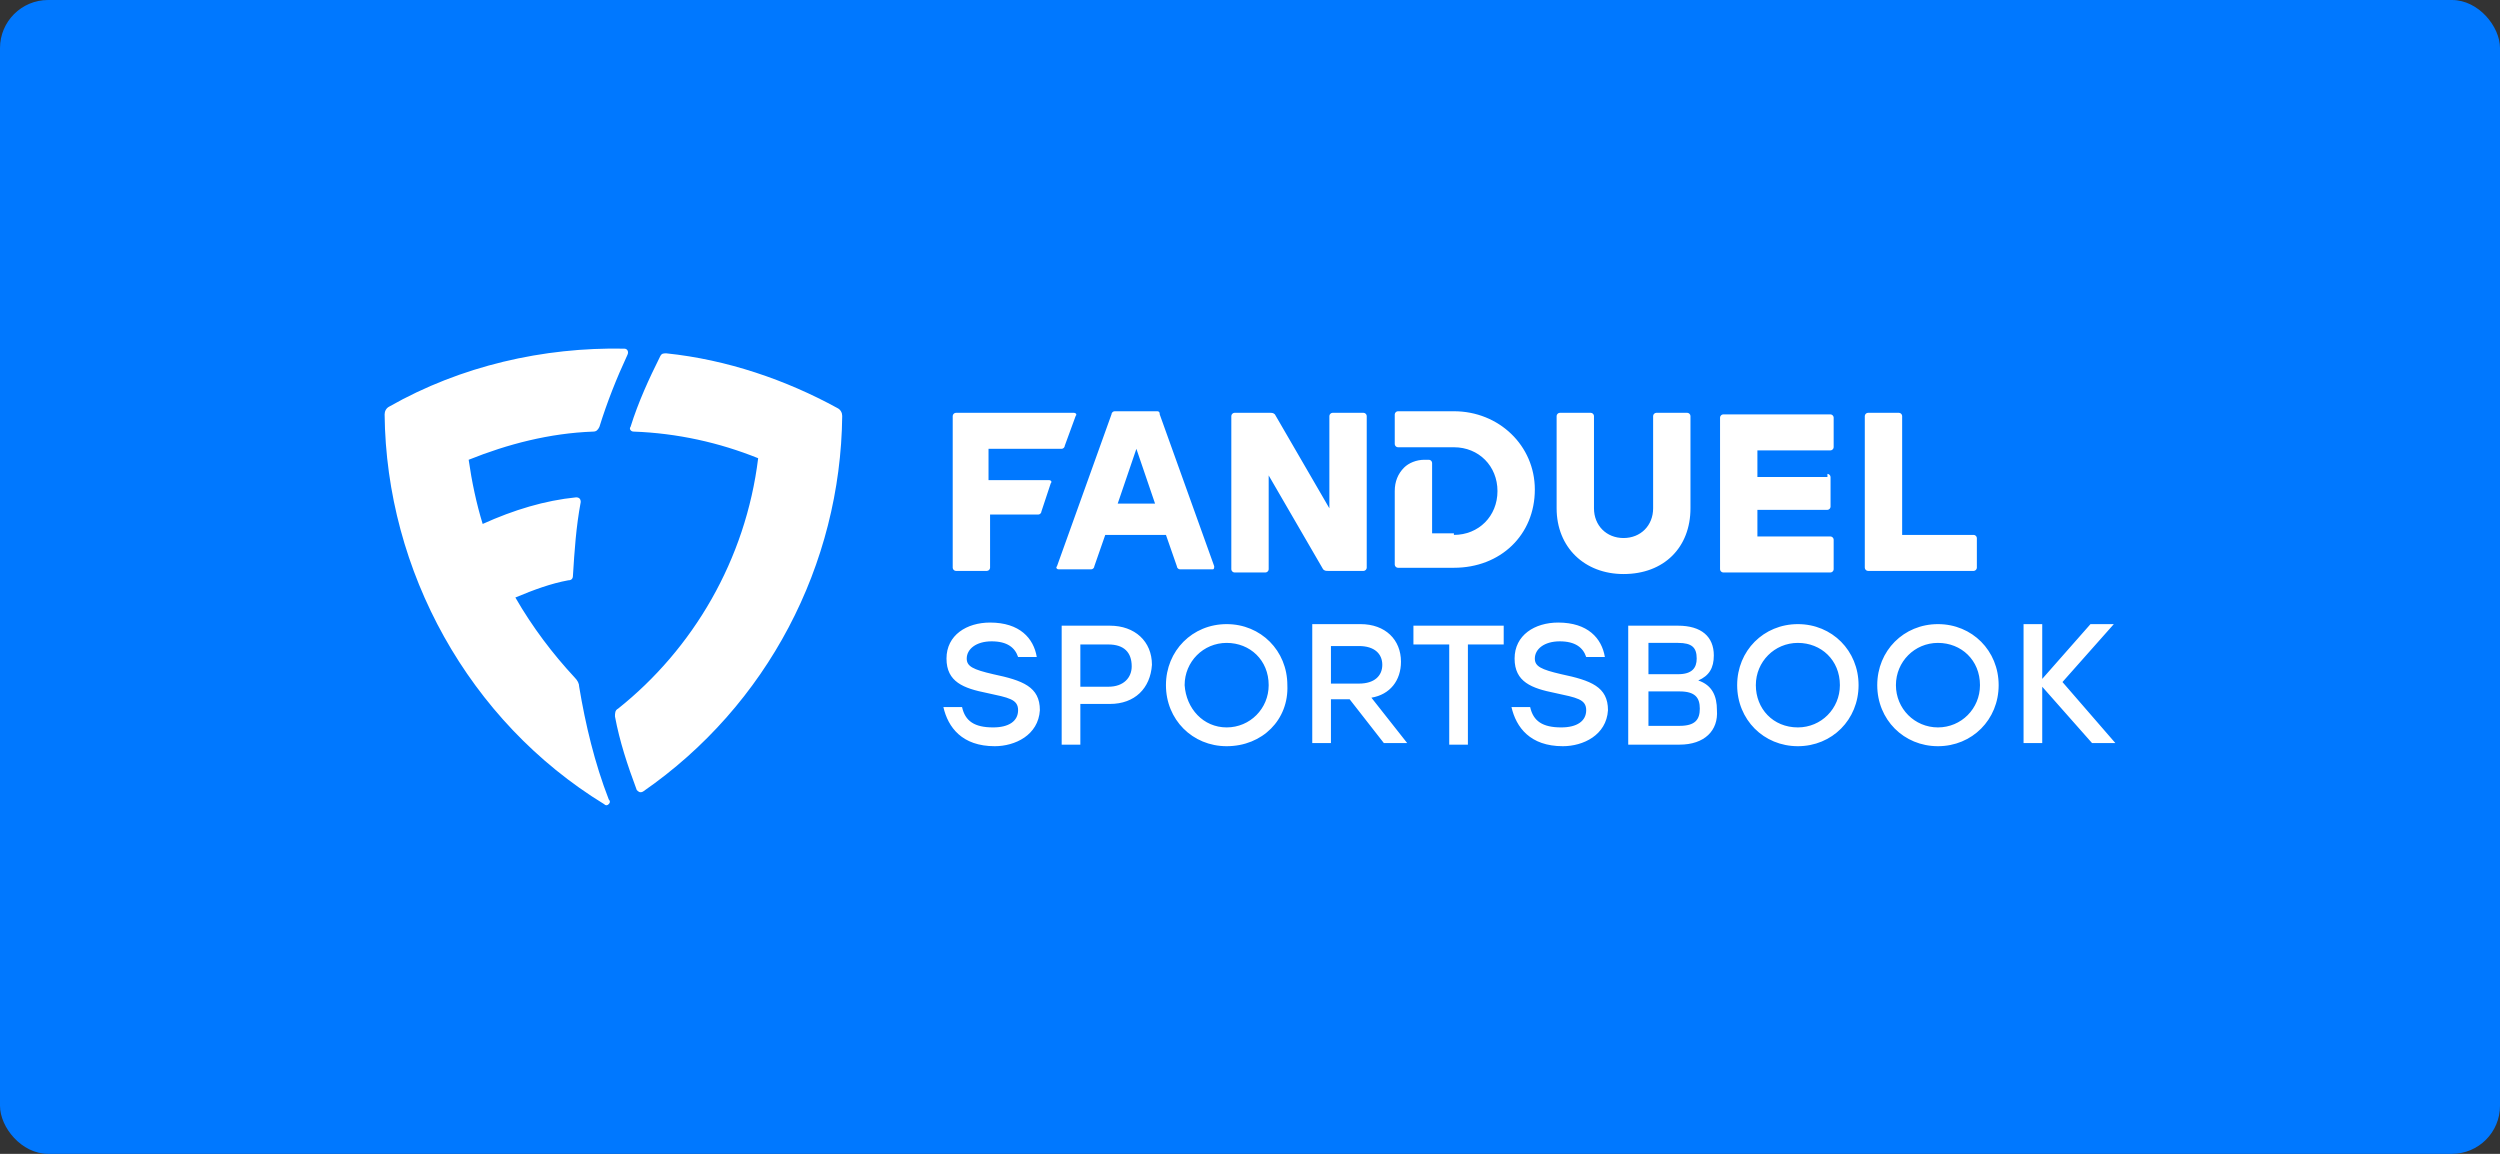
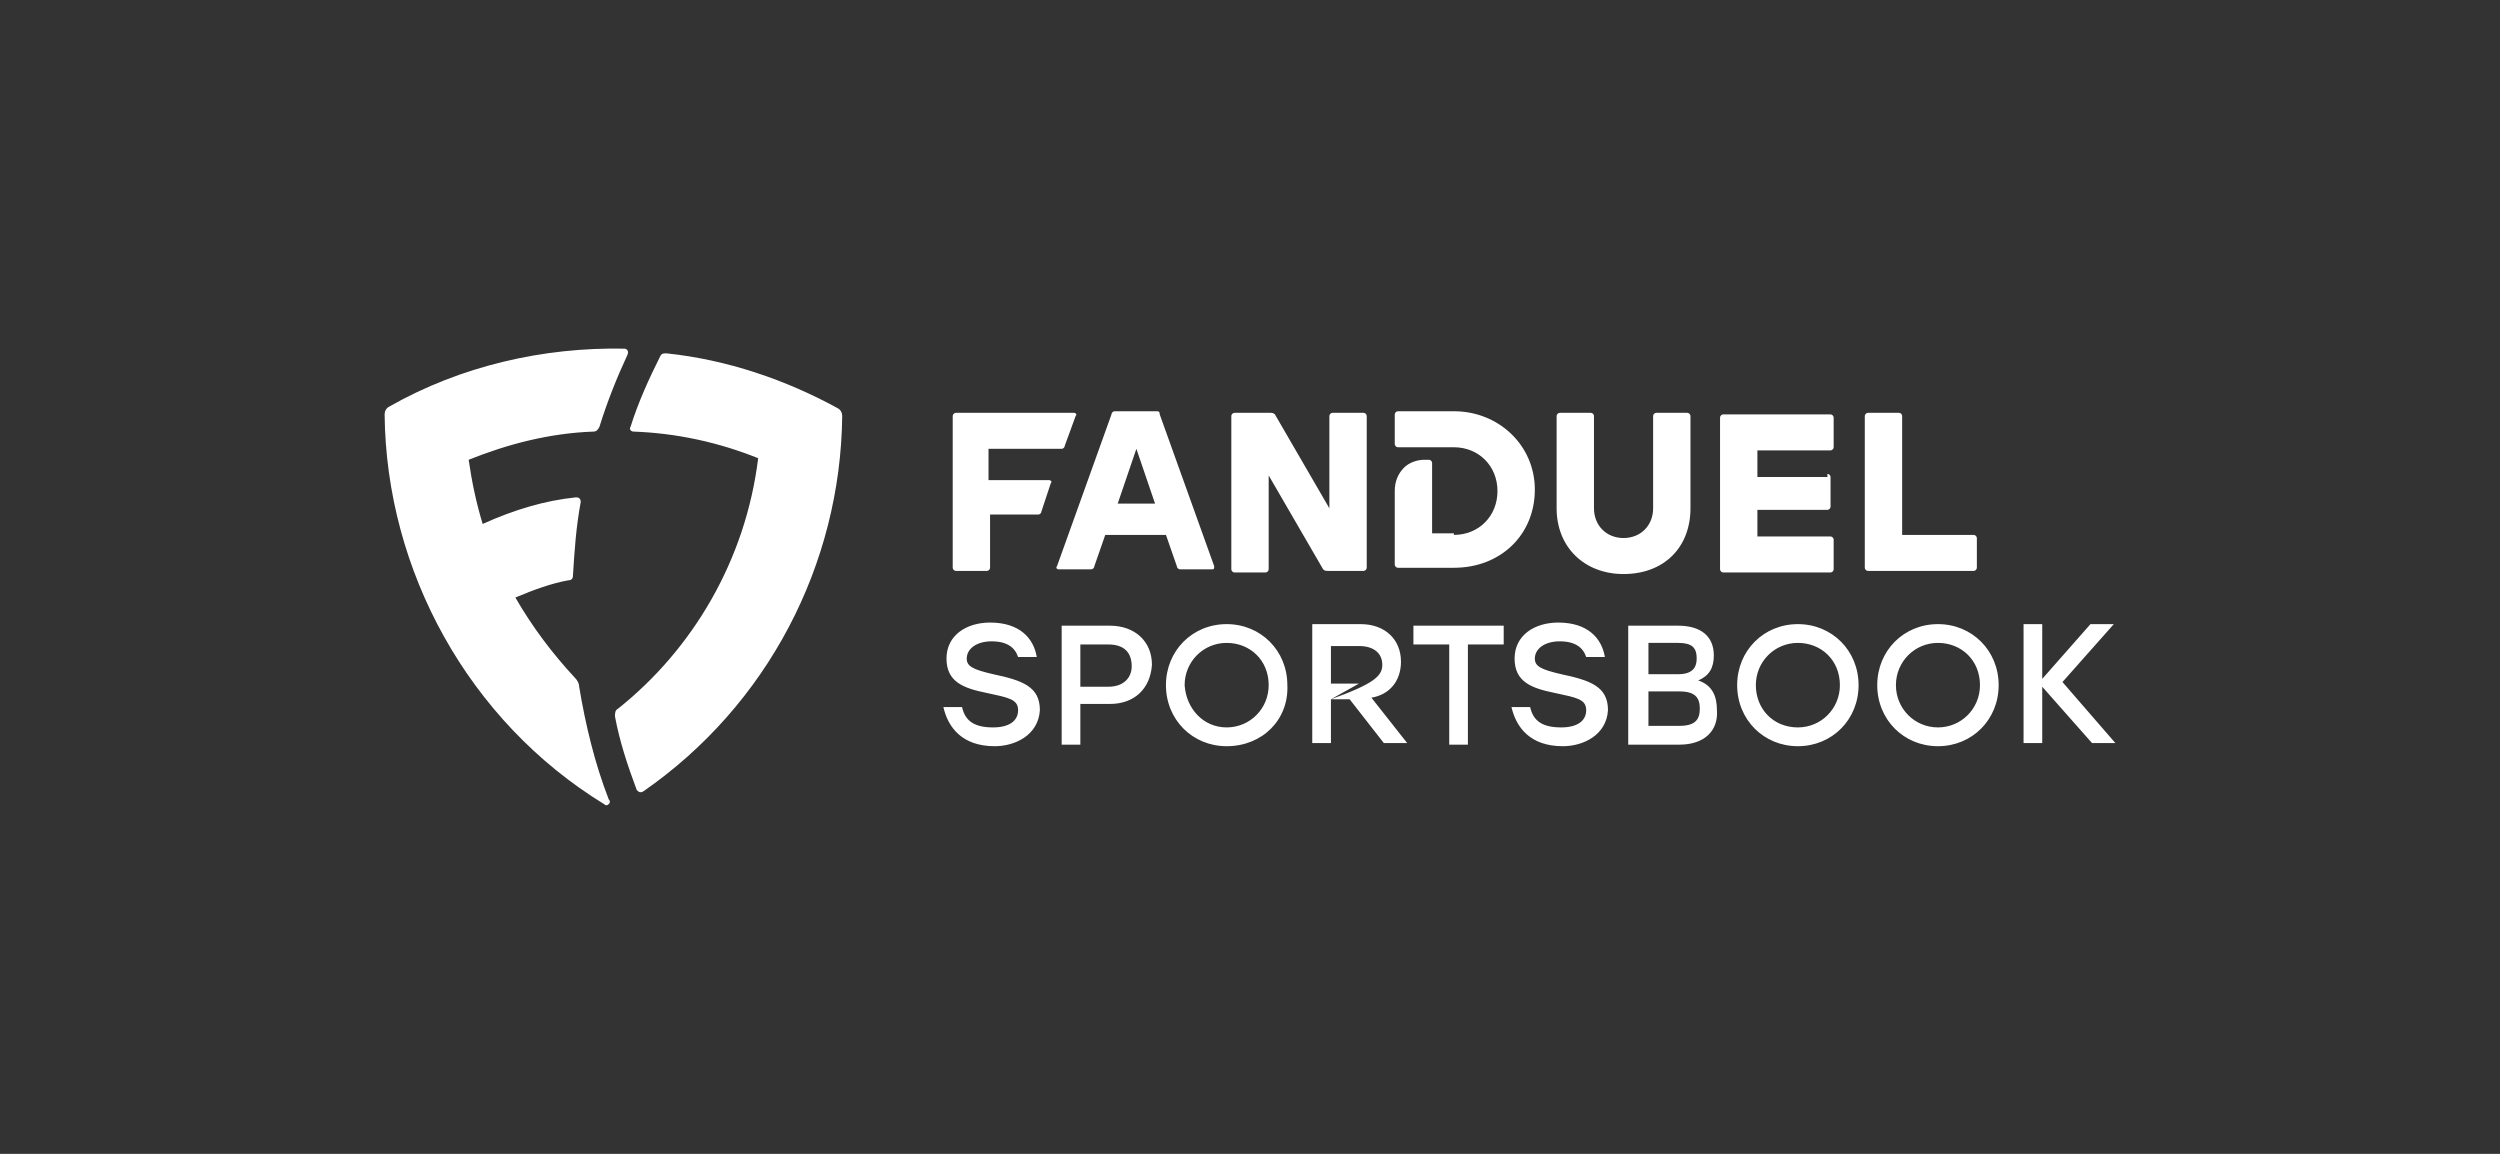
<svg xmlns="http://www.w3.org/2000/svg" width="208" height="96" viewBox="0 0 208 96" fill="none">
  <rect x="0" y="0" width="208" height="96" fill="#333333" stroke="none" />
-   <rect width="208" height="96" rx="4" fill="#0078FF" />
-   <path d="M40.158 43.593C42.748 42.42 45.338 41.639 47.928 41.379C48.187 41.379 48.316 41.509 48.316 41.769C47.928 43.853 47.799 45.806 47.669 47.89C47.669 48.15 47.54 48.281 47.281 48.281C45.856 48.541 44.432 49.062 42.878 49.713C44.302 52.187 45.986 54.401 47.799 56.354C48.058 56.615 48.187 56.875 48.187 57.136C48.705 60.261 49.482 63.517 50.648 66.512C50.777 66.642 50.777 66.772 50.648 66.902C50.518 67.033 50.389 67.033 50.259 66.902C38.993 60.001 32.13 47.499 32 34.477C32 34.216 32.13 33.956 32.389 33.826C38.345 30.44 45.209 28.877 51.942 29.008C52.201 29.008 52.331 29.268 52.201 29.528C51.295 31.482 50.518 33.435 49.87 35.519C49.741 35.779 49.611 35.909 49.352 35.909C45.727 36.039 42.23 36.951 38.993 38.253C39.252 40.076 39.64 41.9 40.158 43.593ZM52.719 35.909C52.46 35.909 52.331 35.649 52.46 35.519C53.108 33.435 54.014 31.482 54.921 29.659C55.05 29.398 55.18 29.398 55.439 29.398C60.489 29.919 65.41 31.612 69.683 33.956C69.942 34.086 70.072 34.347 70.072 34.607C69.942 46.978 63.856 58.698 53.496 65.861C53.237 65.991 53.108 65.861 52.978 65.73C52.201 63.647 51.554 61.693 51.166 59.61C51.166 59.349 51.166 59.089 51.425 58.959C57.64 54.01 62.043 46.588 63.079 38.123C59.842 36.821 56.345 36.039 52.719 35.909ZM79.266 34.607C79.266 34.477 79.396 34.347 79.525 34.347H89.367C89.496 34.347 89.626 34.477 89.496 34.607L88.59 37.081C88.59 37.212 88.46 37.342 88.331 37.342H82.245V39.946H87.295C87.424 39.946 87.554 40.076 87.424 40.207L86.647 42.551C86.647 42.681 86.518 42.811 86.388 42.811H82.374V47.239C82.374 47.369 82.245 47.499 82.115 47.499H79.525C79.396 47.499 79.266 47.369 79.266 47.239V34.607ZM92.475 34.477C92.475 34.347 92.604 34.216 92.734 34.216H96.23C96.36 34.216 96.489 34.216 96.489 34.477L101.022 47.108C101.022 47.239 101.022 47.369 100.892 47.369H98.173C98.043 47.369 97.914 47.239 97.914 47.108L97.007 44.504H91.957L91.05 47.108C91.05 47.239 90.921 47.369 90.791 47.369H88.072C87.942 47.369 87.813 47.239 87.942 47.108L92.475 34.477ZM96.101 41.9L94.547 37.342L92.993 41.9H96.101ZM102.446 34.607C102.446 34.477 102.576 34.347 102.705 34.347H105.683C105.813 34.347 105.942 34.347 106.072 34.477L110.604 42.29V34.607C110.604 34.477 110.734 34.347 110.863 34.347H113.453C113.583 34.347 113.712 34.477 113.712 34.607V47.239C113.712 47.369 113.583 47.499 113.453 47.499H110.475C110.345 47.499 110.216 47.499 110.086 47.369L105.554 39.556V47.369C105.554 47.499 105.424 47.629 105.295 47.629H102.705C102.576 47.629 102.446 47.499 102.446 47.369V34.607ZM120.964 44.504C123.036 44.504 124.59 42.941 124.59 40.858C124.59 38.774 123.036 37.212 120.964 37.212H116.302C116.173 37.212 116.043 37.081 116.043 36.951V34.477C116.043 34.347 116.173 34.216 116.302 34.216H120.964C124.719 34.216 127.698 37.081 127.698 40.728C127.698 44.504 124.849 47.239 120.964 47.239H116.302C116.173 47.239 116.043 47.108 116.043 46.978V40.858C116.043 40.076 116.302 39.425 116.82 38.904C117.209 38.514 117.856 38.253 118.504 38.253H118.892C119.022 38.253 119.151 38.383 119.151 38.514V44.374H120.964V44.504ZM129.511 42.29V34.607C129.511 34.477 129.64 34.347 129.77 34.347H132.36C132.489 34.347 132.619 34.477 132.619 34.607V42.29C132.619 43.723 133.655 44.764 135.079 44.764C136.504 44.764 137.54 43.723 137.54 42.29V34.607C137.54 34.477 137.669 34.347 137.799 34.347H140.388C140.518 34.347 140.647 34.477 140.647 34.607V42.29C140.647 45.546 138.446 47.76 135.079 47.76C131.842 47.76 129.511 45.546 129.511 42.29ZM152.043 39.425C152.173 39.425 152.302 39.556 152.302 39.686V42.16C152.302 42.29 152.173 42.42 152.043 42.42H146.216V44.634H152.302C152.432 44.634 152.561 44.764 152.561 44.895V47.369C152.561 47.499 152.432 47.629 152.302 47.629H143.367C143.237 47.629 143.108 47.499 143.108 47.369V34.737C143.108 34.607 143.237 34.477 143.367 34.477H152.302C152.432 34.477 152.561 34.607 152.561 34.737V37.212C152.561 37.342 152.432 37.472 152.302 37.472H146.216V39.686H152.043V39.425ZM158.259 44.504H164.216C164.345 44.504 164.475 44.634 164.475 44.764V47.239C164.475 47.369 164.345 47.499 164.216 47.499H155.41C155.281 47.499 155.151 47.369 155.151 47.239V34.607C155.151 34.477 155.281 34.347 155.41 34.347H158C158.129 34.347 158.259 34.477 158.259 34.607V44.504ZM82.763 62.084C80.043 62.084 78.878 60.521 78.489 58.828H80.043C80.302 60.001 81.079 60.521 82.633 60.521C83.928 60.521 84.705 60.001 84.705 59.089C84.705 58.177 83.928 58.047 82.115 57.657C80.173 57.266 78.748 56.745 78.748 54.792C78.748 52.838 80.432 51.797 82.374 51.797C84.835 51.797 86 53.099 86.259 54.661H84.705C84.446 53.88 83.799 53.359 82.504 53.359C81.209 53.359 80.432 54.01 80.432 54.792C80.432 55.443 80.95 55.703 82.633 56.094C85.094 56.615 86.518 57.136 86.518 59.089C86.388 61.172 84.446 62.084 82.763 62.084ZM92.345 58.568H89.885V61.954H88.331V52.057H92.345C94.417 52.057 95.842 53.359 95.842 55.312C95.712 57.266 94.417 58.568 92.345 58.568ZM92.216 53.62H89.885V57.136H92.216C93.511 57.136 94.158 56.354 94.158 55.443C94.158 54.271 93.511 53.62 92.216 53.62ZM102.058 62.084C99.209 62.084 97.007 59.87 97.007 57.005C97.007 54.141 99.209 51.927 102.058 51.927C104.906 51.927 107.108 54.141 107.108 57.005C107.237 59.87 105.036 62.084 102.058 62.084ZM102.058 60.521C104 60.521 105.554 58.959 105.554 57.005C105.554 54.922 104 53.489 102.058 53.489C100.115 53.489 98.561 55.052 98.561 57.005C98.691 58.959 100.115 60.521 102.058 60.521ZM110.734 58.177V61.824H109.18V51.927H113.194C115.266 51.927 116.561 53.229 116.561 55.052C116.561 56.615 115.655 57.787 114.101 58.047L117.079 61.824H115.137L112.288 58.177H110.734ZM113.065 56.875C114.36 56.875 115.007 56.224 115.007 55.312C115.007 54.401 114.36 53.75 113.065 53.75H110.734V56.875H113.065ZM122.129 53.62V61.954H120.576V53.62H117.597V52.057H125.108V53.62H122.129ZM130.029 62.084C127.309 62.084 126.144 60.521 125.755 58.828H127.309C127.568 60.001 128.345 60.521 129.899 60.521C131.194 60.521 131.971 60.001 131.971 59.089C131.971 58.177 131.194 58.047 129.381 57.657C127.439 57.266 126.014 56.745 126.014 54.792C126.014 52.838 127.698 51.797 129.64 51.797C132.101 51.797 133.266 53.099 133.525 54.661H131.971C131.712 53.88 131.065 53.359 129.77 53.359C128.475 53.359 127.698 54.01 127.698 54.792C127.698 55.443 128.216 55.703 129.899 56.094C132.36 56.615 133.784 57.136 133.784 59.089C133.655 61.172 131.712 62.084 130.029 62.084ZM139.741 61.954H135.468V52.057H139.612C141.554 52.057 142.59 52.968 142.59 54.531C142.59 55.573 142.201 56.224 141.295 56.615C142.46 57.005 142.849 57.917 142.849 59.089C142.978 60.782 141.813 61.954 139.741 61.954ZM137.151 53.62V56.094H139.612C140.777 56.094 141.165 55.573 141.165 54.792C141.165 53.88 140.777 53.489 139.612 53.489H137.151V53.62ZM139.741 57.526H137.151V60.391H139.741C141.036 60.391 141.424 59.87 141.424 58.959C141.424 58.047 141.036 57.526 139.741 57.526ZM149.583 62.084C146.734 62.084 144.532 59.87 144.532 57.005C144.532 54.141 146.734 51.927 149.583 51.927C152.432 51.927 154.633 54.141 154.633 57.005C154.633 59.87 152.432 62.084 149.583 62.084ZM149.583 60.521C151.525 60.521 153.079 58.959 153.079 57.005C153.079 54.922 151.525 53.489 149.583 53.489C147.64 53.489 146.086 55.052 146.086 57.005C146.086 58.959 147.511 60.521 149.583 60.521ZM161.237 62.084C158.388 62.084 156.187 59.87 156.187 57.005C156.187 54.141 158.388 51.927 161.237 51.927C164.086 51.927 166.288 54.141 166.288 57.005C166.288 59.87 164.086 62.084 161.237 62.084ZM161.237 60.521C163.18 60.521 164.734 58.959 164.734 57.005C164.734 54.922 163.18 53.489 161.237 53.489C159.295 53.489 157.741 55.052 157.741 57.005C157.741 58.959 159.295 60.521 161.237 60.521ZM169.914 57.136V61.824H168.36V51.927H169.914V56.484L173.928 51.927H175.87L171.597 56.745L176 61.824H174.058L169.914 57.136Z" fill="white" />
+   <path d="M40.158 43.593C42.748 42.42 45.338 41.639 47.928 41.379C48.187 41.379 48.316 41.509 48.316 41.769C47.928 43.853 47.799 45.806 47.669 47.89C47.669 48.15 47.54 48.281 47.281 48.281C45.856 48.541 44.432 49.062 42.878 49.713C44.302 52.187 45.986 54.401 47.799 56.354C48.058 56.615 48.187 56.875 48.187 57.136C48.705 60.261 49.482 63.517 50.648 66.512C50.777 66.642 50.777 66.772 50.648 66.902C50.518 67.033 50.389 67.033 50.259 66.902C38.993 60.001 32.13 47.499 32 34.477C32 34.216 32.13 33.956 32.389 33.826C38.345 30.44 45.209 28.877 51.942 29.008C52.201 29.008 52.331 29.268 52.201 29.528C51.295 31.482 50.518 33.435 49.87 35.519C49.741 35.779 49.611 35.909 49.352 35.909C45.727 36.039 42.23 36.951 38.993 38.253C39.252 40.076 39.64 41.9 40.158 43.593ZM52.719 35.909C52.46 35.909 52.331 35.649 52.46 35.519C53.108 33.435 54.014 31.482 54.921 29.659C55.05 29.398 55.18 29.398 55.439 29.398C60.489 29.919 65.41 31.612 69.683 33.956C69.942 34.086 70.072 34.347 70.072 34.607C69.942 46.978 63.856 58.698 53.496 65.861C53.237 65.991 53.108 65.861 52.978 65.73C52.201 63.647 51.554 61.693 51.166 59.61C51.166 59.349 51.166 59.089 51.425 58.959C57.64 54.01 62.043 46.588 63.079 38.123C59.842 36.821 56.345 36.039 52.719 35.909ZM79.266 34.607C79.266 34.477 79.396 34.347 79.525 34.347H89.367C89.496 34.347 89.626 34.477 89.496 34.607L88.59 37.081C88.59 37.212 88.46 37.342 88.331 37.342H82.245V39.946H87.295C87.424 39.946 87.554 40.076 87.424 40.207L86.647 42.551C86.647 42.681 86.518 42.811 86.388 42.811H82.374V47.239C82.374 47.369 82.245 47.499 82.115 47.499H79.525C79.396 47.499 79.266 47.369 79.266 47.239V34.607ZM92.475 34.477C92.475 34.347 92.604 34.216 92.734 34.216H96.23C96.36 34.216 96.489 34.216 96.489 34.477L101.022 47.108C101.022 47.239 101.022 47.369 100.892 47.369H98.173C98.043 47.369 97.914 47.239 97.914 47.108L97.007 44.504H91.957L91.05 47.108C91.05 47.239 90.921 47.369 90.791 47.369H88.072C87.942 47.369 87.813 47.239 87.942 47.108L92.475 34.477ZM96.101 41.9L94.547 37.342L92.993 41.9H96.101ZM102.446 34.607C102.446 34.477 102.576 34.347 102.705 34.347H105.683C105.813 34.347 105.942 34.347 106.072 34.477L110.604 42.29V34.607C110.604 34.477 110.734 34.347 110.863 34.347H113.453C113.583 34.347 113.712 34.477 113.712 34.607V47.239C113.712 47.369 113.583 47.499 113.453 47.499H110.475C110.345 47.499 110.216 47.499 110.086 47.369L105.554 39.556V47.369C105.554 47.499 105.424 47.629 105.295 47.629H102.705C102.576 47.629 102.446 47.499 102.446 47.369V34.607ZM120.964 44.504C123.036 44.504 124.59 42.941 124.59 40.858C124.59 38.774 123.036 37.212 120.964 37.212H116.302C116.173 37.212 116.043 37.081 116.043 36.951V34.477C116.043 34.347 116.173 34.216 116.302 34.216H120.964C124.719 34.216 127.698 37.081 127.698 40.728C127.698 44.504 124.849 47.239 120.964 47.239H116.302C116.173 47.239 116.043 47.108 116.043 46.978V40.858C116.043 40.076 116.302 39.425 116.82 38.904C117.209 38.514 117.856 38.253 118.504 38.253H118.892C119.022 38.253 119.151 38.383 119.151 38.514V44.374H120.964V44.504ZM129.511 42.29V34.607C129.511 34.477 129.64 34.347 129.77 34.347H132.36C132.489 34.347 132.619 34.477 132.619 34.607V42.29C132.619 43.723 133.655 44.764 135.079 44.764C136.504 44.764 137.54 43.723 137.54 42.29V34.607C137.54 34.477 137.669 34.347 137.799 34.347H140.388C140.518 34.347 140.647 34.477 140.647 34.607V42.29C140.647 45.546 138.446 47.76 135.079 47.76C131.842 47.76 129.511 45.546 129.511 42.29ZM152.043 39.425C152.173 39.425 152.302 39.556 152.302 39.686V42.16C152.302 42.29 152.173 42.42 152.043 42.42H146.216V44.634H152.302C152.432 44.634 152.561 44.764 152.561 44.895V47.369C152.561 47.499 152.432 47.629 152.302 47.629H143.367C143.237 47.629 143.108 47.499 143.108 47.369V34.737C143.108 34.607 143.237 34.477 143.367 34.477H152.302C152.432 34.477 152.561 34.607 152.561 34.737V37.212C152.561 37.342 152.432 37.472 152.302 37.472H146.216V39.686H152.043V39.425ZM158.259 44.504H164.216C164.345 44.504 164.475 44.634 164.475 44.764V47.239C164.475 47.369 164.345 47.499 164.216 47.499H155.41C155.281 47.499 155.151 47.369 155.151 47.239V34.607C155.151 34.477 155.281 34.347 155.41 34.347H158C158.129 34.347 158.259 34.477 158.259 34.607V44.504ZM82.763 62.084C80.043 62.084 78.878 60.521 78.489 58.828H80.043C80.302 60.001 81.079 60.521 82.633 60.521C83.928 60.521 84.705 60.001 84.705 59.089C84.705 58.177 83.928 58.047 82.115 57.657C80.173 57.266 78.748 56.745 78.748 54.792C78.748 52.838 80.432 51.797 82.374 51.797C84.835 51.797 86 53.099 86.259 54.661H84.705C84.446 53.88 83.799 53.359 82.504 53.359C81.209 53.359 80.432 54.01 80.432 54.792C80.432 55.443 80.95 55.703 82.633 56.094C85.094 56.615 86.518 57.136 86.518 59.089C86.388 61.172 84.446 62.084 82.763 62.084ZM92.345 58.568H89.885V61.954H88.331V52.057H92.345C94.417 52.057 95.842 53.359 95.842 55.312C95.712 57.266 94.417 58.568 92.345 58.568ZM92.216 53.62H89.885V57.136H92.216C93.511 57.136 94.158 56.354 94.158 55.443C94.158 54.271 93.511 53.62 92.216 53.62ZM102.058 62.084C99.209 62.084 97.007 59.87 97.007 57.005C97.007 54.141 99.209 51.927 102.058 51.927C104.906 51.927 107.108 54.141 107.108 57.005C107.237 59.87 105.036 62.084 102.058 62.084ZM102.058 60.521C104 60.521 105.554 58.959 105.554 57.005C105.554 54.922 104 53.489 102.058 53.489C100.115 53.489 98.561 55.052 98.561 57.005C98.691 58.959 100.115 60.521 102.058 60.521ZM110.734 58.177V61.824H109.18V51.927H113.194C115.266 51.927 116.561 53.229 116.561 55.052C116.561 56.615 115.655 57.787 114.101 58.047L117.079 61.824H115.137L112.288 58.177H110.734ZC114.36 56.875 115.007 56.224 115.007 55.312C115.007 54.401 114.36 53.75 113.065 53.75H110.734V56.875H113.065ZM122.129 53.62V61.954H120.576V53.62H117.597V52.057H125.108V53.62H122.129ZM130.029 62.084C127.309 62.084 126.144 60.521 125.755 58.828H127.309C127.568 60.001 128.345 60.521 129.899 60.521C131.194 60.521 131.971 60.001 131.971 59.089C131.971 58.177 131.194 58.047 129.381 57.657C127.439 57.266 126.014 56.745 126.014 54.792C126.014 52.838 127.698 51.797 129.64 51.797C132.101 51.797 133.266 53.099 133.525 54.661H131.971C131.712 53.88 131.065 53.359 129.77 53.359C128.475 53.359 127.698 54.01 127.698 54.792C127.698 55.443 128.216 55.703 129.899 56.094C132.36 56.615 133.784 57.136 133.784 59.089C133.655 61.172 131.712 62.084 130.029 62.084ZM139.741 61.954H135.468V52.057H139.612C141.554 52.057 142.59 52.968 142.59 54.531C142.59 55.573 142.201 56.224 141.295 56.615C142.46 57.005 142.849 57.917 142.849 59.089C142.978 60.782 141.813 61.954 139.741 61.954ZM137.151 53.62V56.094H139.612C140.777 56.094 141.165 55.573 141.165 54.792C141.165 53.88 140.777 53.489 139.612 53.489H137.151V53.62ZM139.741 57.526H137.151V60.391H139.741C141.036 60.391 141.424 59.87 141.424 58.959C141.424 58.047 141.036 57.526 139.741 57.526ZM149.583 62.084C146.734 62.084 144.532 59.87 144.532 57.005C144.532 54.141 146.734 51.927 149.583 51.927C152.432 51.927 154.633 54.141 154.633 57.005C154.633 59.87 152.432 62.084 149.583 62.084ZM149.583 60.521C151.525 60.521 153.079 58.959 153.079 57.005C153.079 54.922 151.525 53.489 149.583 53.489C147.64 53.489 146.086 55.052 146.086 57.005C146.086 58.959 147.511 60.521 149.583 60.521ZM161.237 62.084C158.388 62.084 156.187 59.87 156.187 57.005C156.187 54.141 158.388 51.927 161.237 51.927C164.086 51.927 166.288 54.141 166.288 57.005C166.288 59.87 164.086 62.084 161.237 62.084ZM161.237 60.521C163.18 60.521 164.734 58.959 164.734 57.005C164.734 54.922 163.18 53.489 161.237 53.489C159.295 53.489 157.741 55.052 157.741 57.005C157.741 58.959 159.295 60.521 161.237 60.521ZM169.914 57.136V61.824H168.36V51.927H169.914V56.484L173.928 51.927H175.87L171.597 56.745L176 61.824H174.058L169.914 57.136Z" fill="white" />
</svg>